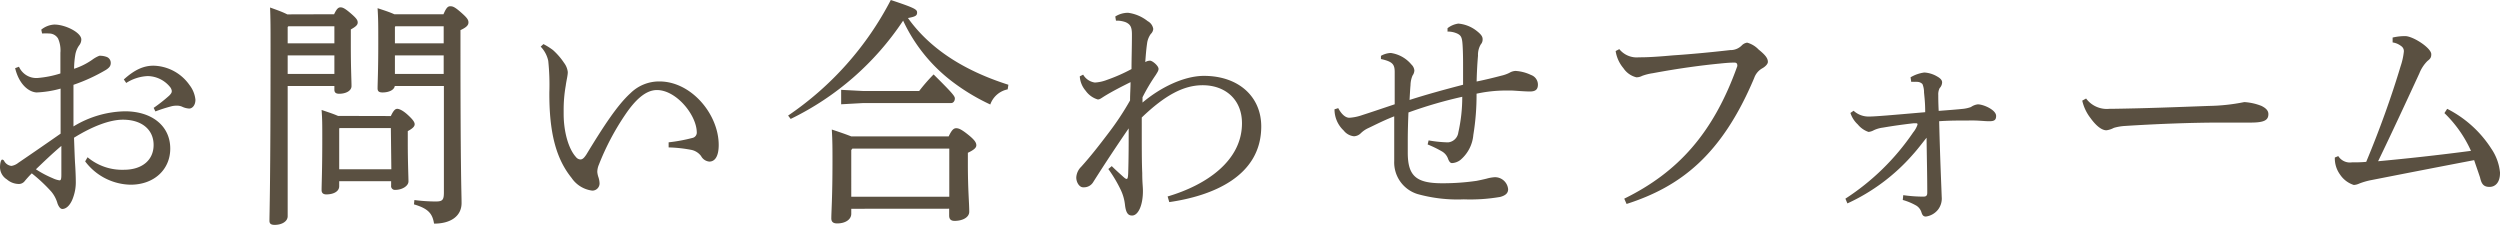
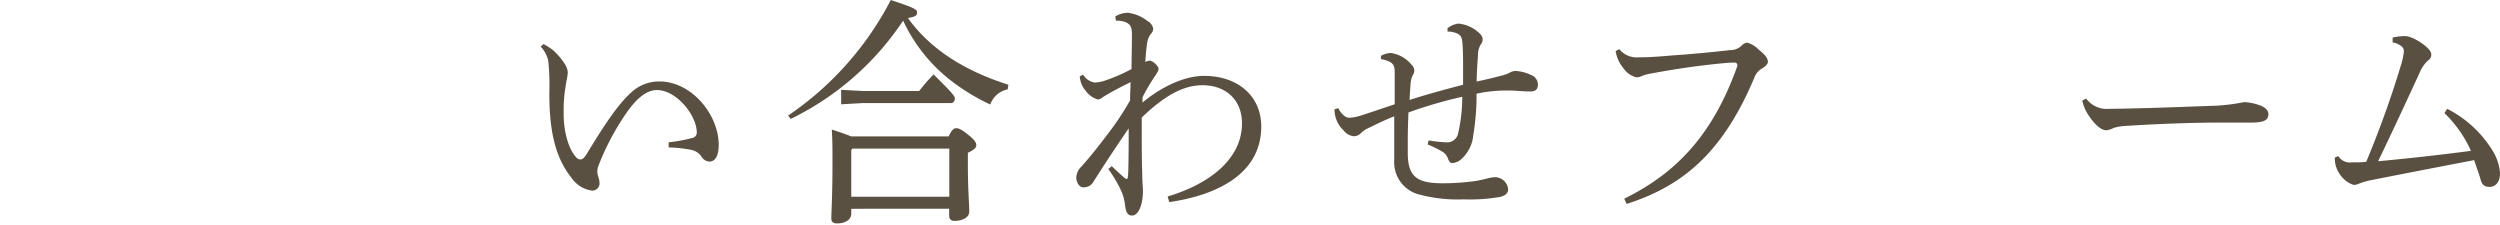
<svg xmlns="http://www.w3.org/2000/svg" width="363.43" height="32.69" viewBox="0 0 363.43 32.69">
  <defs>
    <style>.cls-1{fill:#5a5041;}</style>
  </defs>
  <g id="レイヤー_2" data-name="レイヤー 2">
    <g id="レイヤー_1-2" data-name="レイヤー 1">
-       <path class="cls-1" d="M12.73,22.86A7.81,7.81,0,0,0,18,24.68c2.66,0,4.33-1.4,4.33-3.61s-1.7-3.67-4.46-3.67c-1.86,0-4.35.91-7.11,2.62.06,1.58.1,2.94.16,3.85s.1,1.93.1,2.63a6.39,6.39,0,0,1-.36,2.13c-.34,1.05-.93,1.72-1.57,1.75-.3,0-.53-.28-.73-.8a4.63,4.63,0,0,0-.9-1.72A22.9,22.9,0,0,0,4.62,25.2c-.4.39-.76.81-1,1.09a1.08,1.08,0,0,1-1,.45A2.67,2.67,0,0,1,1,26.08a2.11,2.11,0,0,1-1-1.75c0-.49.1-1,.27-1.12a.1.1,0,0,1,.1,0,.36.36,0,0,1,.23.18,1.37,1.37,0,0,0,1.06.73,2.16,2.16,0,0,0,1-.45c2.06-1.4,4.29-2.94,6.15-4.24V12.88a15.15,15.15,0,0,1-3.49.56c-1.19-.07-2.56-1.22-3.12-3.53l.56-.21a2.75,2.75,0,0,0,2.66,1.64,14.9,14.9,0,0,0,3.36-.66v-3A4.23,4.23,0,0,0,8.44,5.6a1.51,1.51,0,0,0-1.26-.73,10,10,0,0,0-1.06,0L6,4.31a3.29,3.29,0,0,1,1.9-.74c1.6,0,3.92,1.16,3.92,2.17a1.38,1.38,0,0,1-.33.88A3.3,3.3,0,0,0,10.94,8a12.61,12.61,0,0,0-.17,2,9.93,9.93,0,0,0,2.66-1.33,4.5,4.5,0,0,1,1-.56.83.83,0,0,1,.27,0,2.69,2.69,0,0,1,.73.14.92.92,0,0,1,.67.91c0,.45-.24.7-.7,1a25.43,25.43,0,0,1-4.72,2.17c0,2.06,0,4.06,0,6.05a14.9,14.9,0,0,1,7.48-2.2c3.93,0,6.59,2.13,6.59,5.42,0,3.05-2.36,5.25-5.76,5.25a8.45,8.45,0,0,1-6.61-3.39ZM5.22,24.61A14.8,14.8,0,0,0,7.65,25.9a3.57,3.57,0,0,0,1,.32c.2,0,.27-.18.27-.81,0-1.19,0-2.69,0-4.2C7.55,22.37,6.32,23.56,5.22,24.61Zm17.12-8.93A23,23,0,0,0,24.6,13.9c.24-.25.37-.42.37-.63V13.2a1.15,1.15,0,0,0-.2-.49,4.27,4.27,0,0,0-3.29-1.65,6.27,6.27,0,0,0-3.13,1L18,11.55c1.63-1.47,2.93-2,4.32-2a6.57,6.57,0,0,1,5.22,2.8,4.19,4.19,0,0,1,.87,2.14c0,.87-.5,1.29-.9,1.29a2.7,2.7,0,0,1-1.06-.28,1.91,1.91,0,0,0-.8-.14,3,3,0,0,0-.8.11,22,22,0,0,0-2.26.73Z" />
-       <path class="cls-1" d="M48.57,2.07c.4-.85.64-1,.94-1s.63.14,1.49.88,1,1,1,1.33-.26.59-1,1V6.51c0,3.61.1,5.11.1,6,0,.7-.83,1.12-1.79,1.12-.47,0-.7-.17-.7-.59V12.5H41.82V31.43c0,.77-.86,1.26-1.89,1.26-.53,0-.76-.17-.76-.59,0-1.05.16-5.15.16-25.45,0-2.55,0-3.88-.07-5.56.84.31,1.7.59,2.5,1ZM41.92,3.82l-.1.1V6.3h6.79V3.82Zm-.1,4.23v2.7h6.79V8.05Zm15,8.82c.4-.87.67-1.05.93-1.05s.8.21,1.53.88,1,1.05,1,1.36-.26.6-1,1v1.64c0,2.94.1,5,.1,5.67s-.93,1.23-1.89,1.23a.55.55,0,0,1-.63-.63v-.63H49.31v.73c0,.77-.84,1.19-1.87,1.19q-.69,0-.69-.63c0-.84.1-2.83.1-7.49,0-2.06,0-2.83-.1-4.16.79.28,1.59.52,2.39.87Zm0,1.75H49.37l-.06.07v5.92h7.58ZM64.47,2.07c.43-1,.66-1.16,1-1.16S66.1,1,67,1.79s1.1,1.08,1.1,1.47-.26.7-1.16,1.12V6.79c0,18.73.16,21.25.16,22.72,0,1.92-1.59,3-4,3-.23-1.4-.76-2.17-2.92-2.8l.06-.63a24.55,24.55,0,0,0,3.09.21c1,0,1.2-.21,1.2-1.33V12.5H57.39c-.1.63-.94.94-1.77.94-.53,0-.73-.17-.73-.59,0-.74.1-2.59.1-6.48,0-2.73,0-3.57-.1-5.18.83.28,1.63.52,2.43.88Zm-7,1.75-.06.1V6.3H64.5V3.82Zm-.06,4.23v2.7H64.5V8.05Z" />
      <path class="cls-1" d="M97.2,20.69a23.69,23.69,0,0,0,3.42-.63.8.8,0,0,0,.67-.88c-.07-2.52-3-6.09-5.79-6.09-1.66,0-3.19,1.47-4.65,3.64a36.81,36.81,0,0,0-3.79,7.21A2.76,2.76,0,0,0,86.83,25a3.5,3.5,0,0,0,.13.66,3.18,3.18,0,0,1,.2,1,1.05,1.05,0,0,1-1,1.05h-.07a4.27,4.27,0,0,1-3-1.85c-2.26-2.8-3.26-6.58-3.23-12.46a33.44,33.44,0,0,0-.16-4.55,4.26,4.26,0,0,0-1.1-2.07L79,6.41a9.5,9.5,0,0,1,1.39.87A9.8,9.8,0,0,1,82,9.14a2.72,2.72,0,0,1,.54,1.33c0,.52-.2,1.22-.3,2a19.93,19.93,0,0,0-.3,3.6v.49c0,2.59.7,5.08,1.79,6.27a.87.87,0,0,0,.64.35c.26,0,.49-.14.86-.7,2.49-4.1,4.52-7.21,6.42-8.93a5.91,5.91,0,0,1,4.22-1.71c4.62,0,8.61,4.76,8.61,9.24,0,1.61-.53,2.41-1.36,2.41a1.5,1.5,0,0,1-1.2-.8,2.35,2.35,0,0,0-1.46-.91,19.92,19.92,0,0,0-3.26-.35Z" />
      <path class="cls-1" d="M114.57,16.8A45.69,45.69,0,0,0,129.5,0c3.49,1.16,3.82,1.37,3.82,1.82s-.23.6-1.33.8c3.13,4.38,8,7.6,14.6,9.7l-.1.67a3.39,3.39,0,0,0-2.53,2.2,29.83,29.83,0,0,1-5.48-3.29A23.65,23.65,0,0,1,131.29,3a41.24,41.24,0,0,1-16.35,14.29Zm9.18,13.55v.73c0,.81-.83,1.4-2.06,1.4-.57,0-.84-.24-.84-.73,0-1,.17-3,.17-8.3,0-1.78,0-3-.1-4.62,1.4.46,2.26.77,2.83,1h14.16c.47-1,.76-1.19,1.1-1.19s.73.14,1.73.94,1.19,1.19,1.19,1.54-.33.67-1.23,1.09v1.5c0,4.06.2,5.71.2,7.07,0,.84-1,1.33-2.13,1.33-.49,0-.79-.21-.79-.77v-1Zm1.76-17.12h8.11a25.87,25.87,0,0,1,2.1-2.41c2.86,2.83,3.09,3.18,3.09,3.5s-.2.66-.53.66H125.51l-3.23.18v-2.1ZM138,21.6H123.91l-.16.21V28.6H138Z" />
      <path class="cls-1" d="M169.74,28.56c5.69-1.68,10.81-5.21,10.81-10.64,0-3.46-2.43-5.53-5.72-5.53-2.76,0-5.46,1.44-8.85,4.69V18.9c0,2.49,0,4.66.07,6.27,0,1.43.1,1.92.1,2.59,0,2.13-.7,3.53-1.53,3.57h-.07c-.53,0-.86-.35-1-1.47a6.73,6.73,0,0,0-.67-2.35,19.39,19.39,0,0,0-1.76-2.94l.5-.42c.6.6,1.2,1.12,1.66,1.54.2.18.37.32.5.32s.2-.14.23-.84c.07-2.21.07-4.34.07-6.51-1.73,2.52-3.42,5.07-5.15,7.8a1.56,1.56,0,0,1-1.37.77h-.1c-.56,0-1-.73-1-1.43a2.35,2.35,0,0,1,.7-1.54c1.39-1.54,2.59-3.08,4-4.94a41.08,41.08,0,0,0,3.12-4.72c0-1,.07-1.79.07-2.66-1.4.7-2.7,1.36-3.89,2.1-.37.24-.6.42-.87.42a3.3,3.3,0,0,1-1.76-1.26,3.52,3.52,0,0,1-.86-2.1l.49-.25A2.35,2.35,0,0,0,159.17,12a5.77,5.77,0,0,0,1.76-.39,24.67,24.67,0,0,0,3.56-1.57c0-1.51.06-3.05.06-5,0-1.08-.2-1.5-.93-1.82A3.78,3.78,0,0,0,162.39,3h-.16l-.1-.6A3.45,3.45,0,0,1,164,1.86a5.81,5.81,0,0,1,2.85,1.22,1.54,1.54,0,0,1,.8,1.12,1.12,1.12,0,0,1-.36.74,3,3,0,0,0-.54,1.4c-.13.91-.19,1.75-.26,2.69a1.3,1.3,0,0,1,.7-.21c.33,0,1.23.74,1.23,1.19,0,.25-.14.46-.4.88a27.59,27.59,0,0,0-1.93,3.25v.77c2.56-2.17,6-3.88,8.94-3.88,5,0,8.32,3,8.32,7.35,0,7.31-7.19,10.11-13.37,11Z" />
      <path class="cls-1" d="M207.68,20.41a18.48,18.48,0,0,0,2.62.28h.27A1.66,1.66,0,0,0,212,19.25a23.19,23.19,0,0,0,.57-5.18,63.71,63.71,0,0,0-7.82,2.28c-.06,1.4-.1,2.83-.1,4.06,0,.7,0,1.29,0,1.78,0,3.4,1.23,4.45,5,4.45a33.89,33.89,0,0,0,5-.35c.57-.11,1-.21,1.46-.32a5.51,5.51,0,0,1,1.2-.21,1.92,1.92,0,0,1,1.93,1.75c0,.56-.37.91-1.16,1.12a25.84,25.84,0,0,1-5.29.35,21.67,21.67,0,0,1-6.72-.77,4.81,4.81,0,0,1-3.39-4.79c0-1.4,0-3.75,0-6.51-1.69.66-3,1.36-3.85,1.75a3.83,3.83,0,0,0-1,.7,1.48,1.48,0,0,1-1,.45,2.18,2.18,0,0,1-1.5-.84A4.2,4.2,0,0,1,194,15.89l.54-.17c.49.91,1.06,1.4,1.62,1.4a7,7,0,0,0,1.87-.39c1.19-.38,2.42-.8,4.72-1.57,0-1.44,0-2.8,0-4.66,0-1.15-.29-1.54-2-1.92V8.12a3.15,3.15,0,0,1,1.43-.42,4.78,4.78,0,0,1,3,1.68,1.34,1.34,0,0,1,.43.88,1.4,1.4,0,0,1-.27.73,3.72,3.72,0,0,0-.29,1.37c-.07.77-.1,1.54-.14,2.17,2.53-.81,5.09-1.51,7.78-2.21,0-.84,0-1.64,0-2.41,0-1.12,0-2.21-.07-3.33s-.2-1.43-.8-1.71a3.29,3.29,0,0,0-1.39-.28l0-.49A3.26,3.26,0,0,1,212,3.43a5,5,0,0,1,2.59,1c.77.59.94.91.94,1.26a1.06,1.06,0,0,1-.27.77,3,3,0,0,0-.4,1.64c-.1,1.12-.17,2.45-.2,3.75,1.23-.25,2.5-.56,3.56-.84a5.19,5.19,0,0,0,1.2-.42,1.91,1.91,0,0,1,.89-.28,6.07,6.07,0,0,1,2.26.59,1.49,1.49,0,0,1,1,1.4c0,.77-.43,1-1.16,1s-1.86-.1-2.66-.14H219a20.1,20.1,0,0,0-4.35.46,35.75,35.75,0,0,1-.47,6,5.34,5.34,0,0,1-1.89,3.64,2.21,2.21,0,0,1-1.2.45c-.23,0-.4-.17-.57-.59A2,2,0,0,0,209.6,22a16.35,16.35,0,0,0-2.06-1Z" />
      <path class="cls-1" d="M236.12,28.88c7.78-3.82,12.94-9.49,16.43-19.25a.38.38,0,0,0,0-.18c0-.21-.13-.35-.4-.35s-.8,0-2.13.14c-2.62.25-6,.7-9.74,1.4a7.61,7.61,0,0,0-1.56.39,1.82,1.82,0,0,1-.83.21A3.17,3.17,0,0,1,236,9.91a5,5,0,0,1-1.13-2.49l.53-.28a3.25,3.25,0,0,0,2.86,1.19h.3c1.26,0,3.09-.14,4.62-.28,2.59-.17,5.55-.45,8.35-.77a2.27,2.27,0,0,0,1.66-.66,1.34,1.34,0,0,1,.8-.42,3.62,3.62,0,0,1,1.66,1C256.64,8,257,8.47,257,9c0,.31-.39.7-.83.94a2.59,2.59,0,0,0-1.16,1.4c-4.76,11.31-10.81,15.82-18.55,18.31Z" />
-       <path class="cls-1" d="M268.27,28.88a34.67,34.67,0,0,0,9.85-9.63,3.64,3.64,0,0,0,.63-1.12v-.07c0-.1-.07-.14-.2-.14s-.2,0-.37,0c-1.49.17-3,.38-4.45.63a4.42,4.42,0,0,0-1.33.38,2,2,0,0,1-.77.25,3.45,3.45,0,0,1-1.56-1.09A3.9,3.9,0,0,1,269,16.42l.46-.32a3.21,3.21,0,0,0,2.3.84c.86,0,3.29-.21,8.11-.63,0-1.33-.1-2.13-.17-2.87a3.13,3.13,0,0,0-.23-1.22,1.09,1.09,0,0,0-.8-.32,1.8,1.8,0,0,0-.4,0,2.27,2.27,0,0,0-.43,0l-.1-.66a5.29,5.29,0,0,1,2-.7,4.15,4.15,0,0,1,1.89.59c.5.28.7.56.7.84a1.27,1.27,0,0,1-.36.84,2,2,0,0,0-.2,1c0,.42,0,1.08.06,2.31,1.83-.14,2.73-.21,3.36-.28a5,5,0,0,0,1.33-.28,2.18,2.18,0,0,1,1-.39c.83,0,2.66.81,2.66,1.68,0,.56-.23.77-.93.77h-.2c-.63,0-1.6-.14-2.9-.1-1.52,0-2.72,0-4.25.1.13,5.32.3,9,.37,11a2.65,2.65,0,0,1-.54,1.86,2.73,2.73,0,0,1-1.76,1c-.4,0-.53-.24-.66-.66a1.76,1.76,0,0,0-.7-.91,8.63,8.63,0,0,0-2-.84l.07-.7a20.72,20.72,0,0,0,2.59.21h.37c.36,0,.53-.14.53-.56,0-2.56-.07-5.25-.1-8-.7.87-1.3,1.68-2,2.45a28.27,28.27,0,0,1-9.51,7.1Z" />
      <path class="cls-1" d="M303.26,14.32a3.75,3.75,0,0,0,3.39,1.5h.3c4.95-.07,9.24-.24,14.13-.42a28.11,28.11,0,0,0,5.18-.56,8.07,8.07,0,0,1,2.5.56c.56.28,1,.63,1,1.19,0,.88-.6,1.23-2.59,1.23h-4.56c-3.59,0-8.74.17-13.69.49a7.25,7.25,0,0,0-1.63.28,3.13,3.13,0,0,1-1.07.35c-.6,0-1.39-.49-2.33-1.79a6.5,6.5,0,0,1-1.19-2.52Z" />
      <path class="cls-1" d="M355.75,15.82a16.44,16.44,0,0,1,6.41,5.78,7.45,7.45,0,0,1,1.27,3.46v.11c0,1.29-.63,2-1.53,2s-1.17-.49-1.37-1.37c-.23-.7-.53-1.54-.86-2.52-5.49,1.05-10,1.93-15,2.91a10,10,0,0,0-1.69.49,2.21,2.21,0,0,1-.8.21,3.79,3.79,0,0,1-2-1.51,4,4,0,0,1-.76-2.48l.5-.21a2,2,0,0,0,2,.91,19.29,19.29,0,0,0,2.06-.07c1.93-4.62,3.66-9.42,5-13.9a9.78,9.78,0,0,0,.47-2.1.88.88,0,0,0-.4-.84,2.6,2.6,0,0,0-1.23-.52V5.46a7.87,7.87,0,0,1,1.83-.21c1.13,0,3.79,1.72,3.79,2.63,0,.49-.14.66-.57,1a5.28,5.28,0,0,0-1.16,1.78c-1.73,3.75-4,8.65-6,12.78,4.19-.39,8.38-.84,13.5-1.51a17.76,17.76,0,0,0-3.86-5.49Z" />
    </g>
  </g>
</svg>